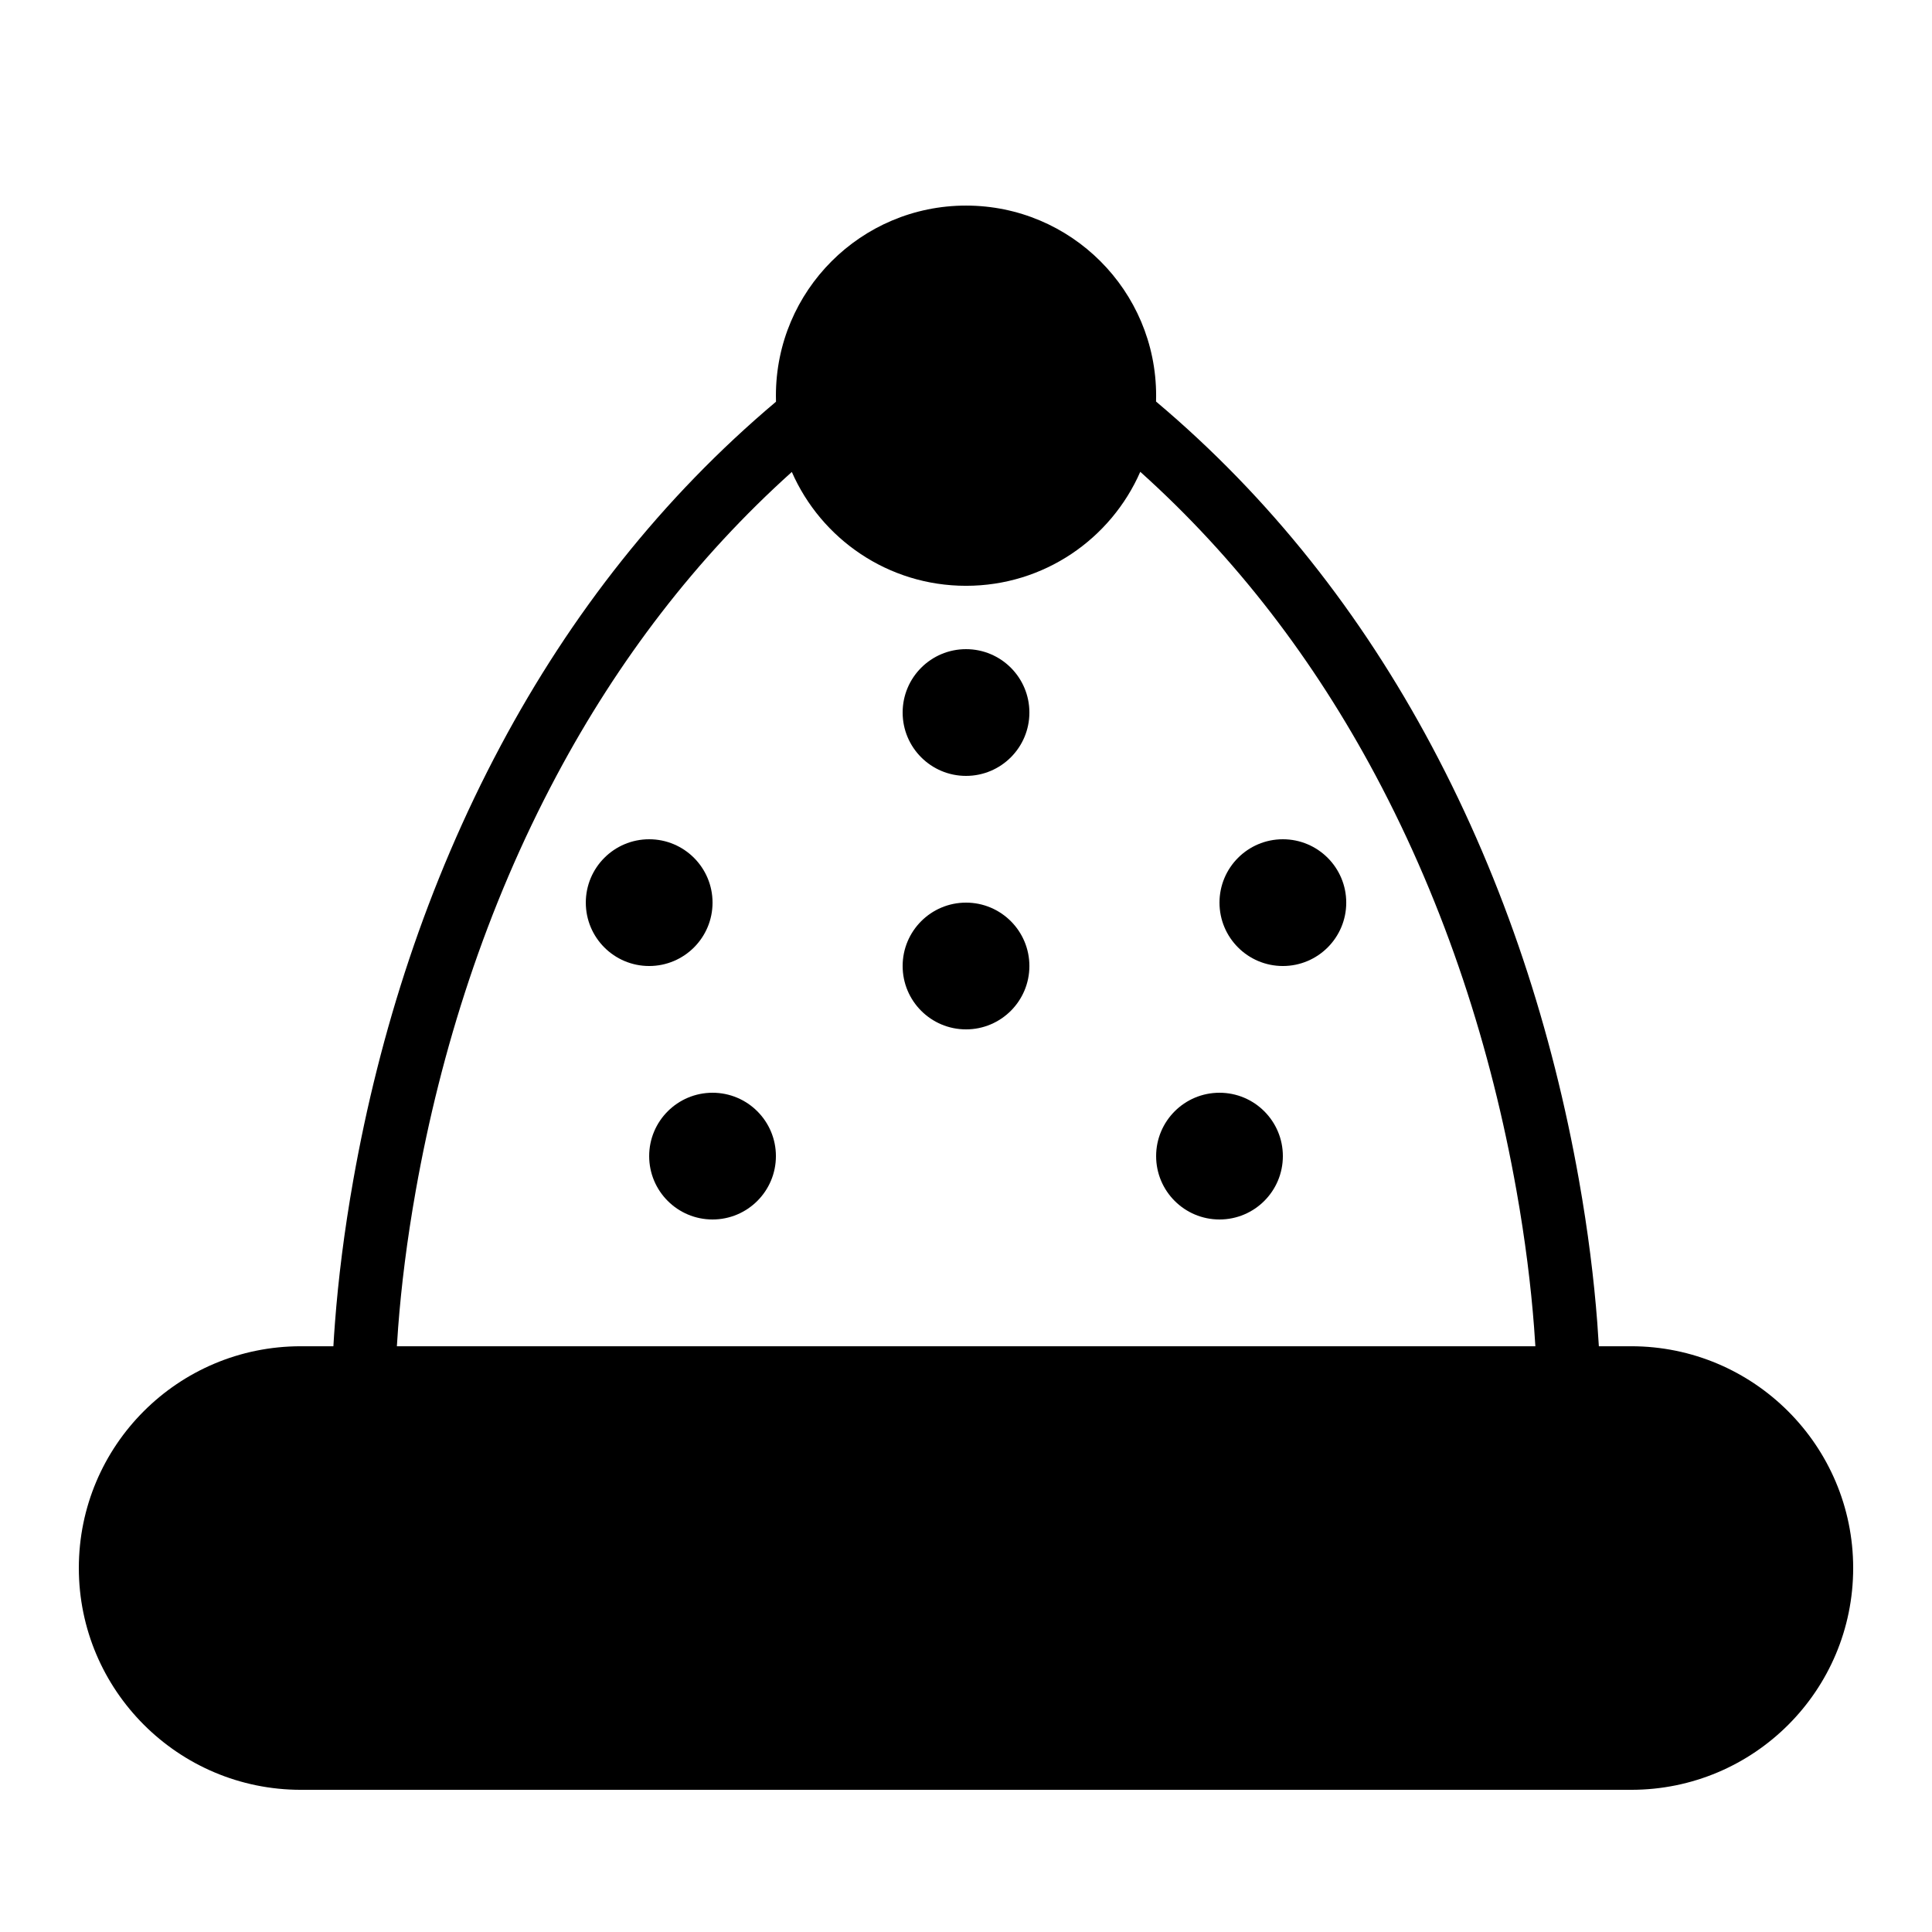
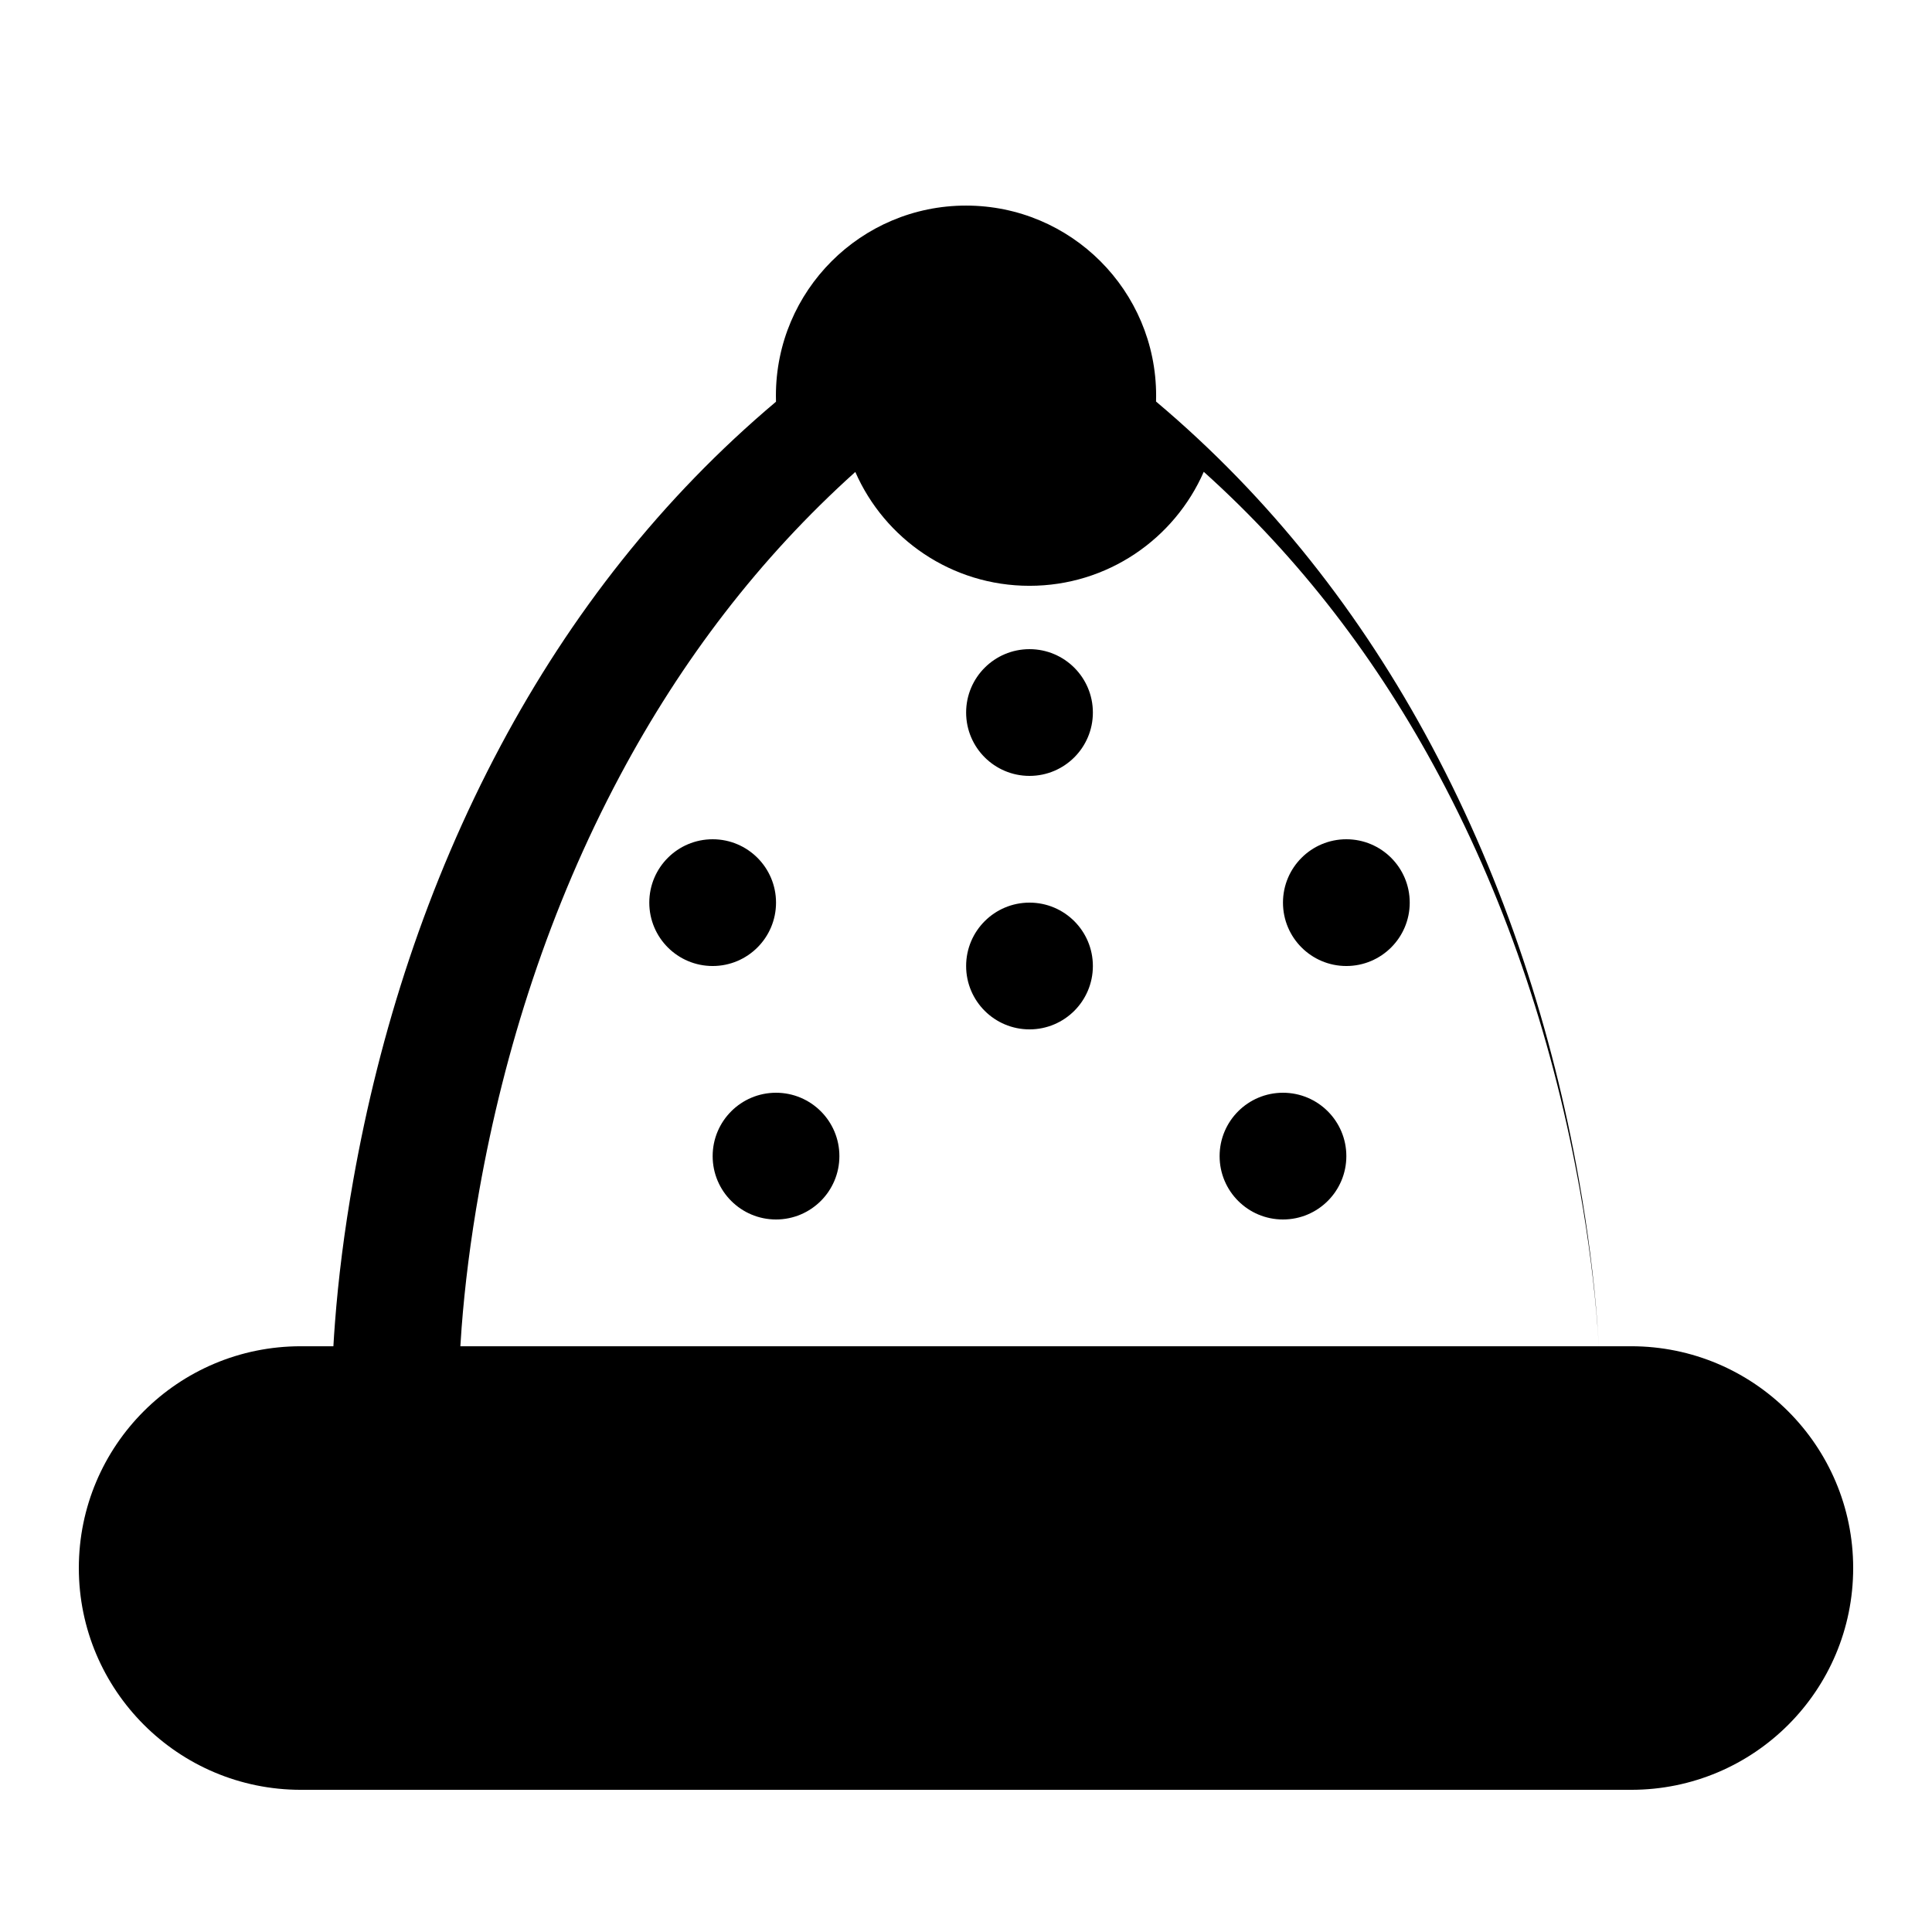
<svg xmlns="http://www.w3.org/2000/svg" fill="#000000" width="800px" height="800px" version="1.1" viewBox="144 144 512 512">
-   <path d="m567.71 500.77h8.562c32.496 0 58.84 26.379 58.84 58.773 0 32.461-26.289 58.777-58.84 58.777h-352.54c-32.496 0-58.84-26.383-58.84-58.777 0-32.457 26.289-58.773 58.84-58.773h8.621c0.105-1.875 0.242-3.981 0.422-6.305 0.871-11.449 2.438-24.184 4.875-37.891 6.961-39.148 19.492-78.309 39.023-114.93 18.633-34.934 42.754-65.719 72.973-91.184-0.016-0.531-0.023-1.062-0.023-1.598 0-27.824 22.559-50.379 50.383-50.379s50.379 22.555 50.379 50.379c0 0.52-0.008 1.035-0.023 1.551 30.246 25.473 54.387 56.277 73.027 91.23 19.535 36.625 32.066 75.785 39.027 114.93 2.438 13.707 4.004 26.441 4.875 37.891 0.176 2.324 0.316 4.43 0.422 6.305zm-16.824 0h-301.71c0.09-1.52 0.203-3.195 0.34-5.027 0.832-10.91 2.332-23.094 4.668-36.227 6.668-37.523 18.672-75.035 37.309-109.97 16.27-30.508 36.902-57.609 62.348-80.473 7.785 17.762 25.523 30.172 46.164 30.172 20.648 0 38.398-12.426 46.18-30.211 25.461 22.875 46.105 49.984 62.387 80.512 18.633 34.938 30.637 72.449 37.309 109.97 2.336 13.133 3.836 25.316 4.664 36.227 0.141 1.832 0.254 3.508 0.344 5.027zm-150.88-151.15c9.273 0 16.793-7.519 16.793-16.793 0-9.273-7.519-16.793-16.793-16.793-9.277 0-16.797 7.519-16.797 16.793 0 9.273 7.519 16.793 16.797 16.793zm-83.969 50.383c9.273 0 16.793-7.519 16.793-16.797 0-9.273-7.519-16.793-16.793-16.793-9.277 0-16.793 7.519-16.793 16.793 0 9.277 7.516 16.797 16.793 16.797zm16.793 67.172c9.273 0 16.793-7.516 16.793-16.793 0-9.273-7.519-16.793-16.793-16.793-9.273 0-16.793 7.519-16.793 16.793 0 9.277 7.519 16.793 16.793 16.793zm67.176-50.379c9.273 0 16.793-7.519 16.793-16.793 0-9.277-7.519-16.797-16.793-16.797-9.277 0-16.797 7.519-16.797 16.797 0 9.273 7.519 16.793 16.797 16.793zm83.965-16.793c9.277 0 16.797-7.519 16.797-16.797 0-9.273-7.519-16.793-16.797-16.793-9.273 0-16.793 7.519-16.793 16.793 0 9.277 7.519 16.797 16.793 16.797zm-16.793 67.172c9.277 0 16.793-7.516 16.793-16.793 0-9.273-7.516-16.793-16.793-16.793-9.273 0-16.793 7.519-16.793 16.793 0 9.277 7.519 16.793 16.793 16.793z" fill-rule="evenodd" />
+   <path d="m567.71 500.77h8.562c32.496 0 58.84 26.379 58.84 58.773 0 32.461-26.289 58.777-58.84 58.777h-352.54c-32.496 0-58.84-26.383-58.84-58.777 0-32.457 26.289-58.773 58.84-58.773h8.621c0.105-1.875 0.242-3.981 0.422-6.305 0.871-11.449 2.438-24.184 4.875-37.891 6.961-39.148 19.492-78.309 39.023-114.93 18.633-34.934 42.754-65.719 72.973-91.184-0.016-0.531-0.023-1.062-0.023-1.598 0-27.824 22.559-50.379 50.383-50.379s50.379 22.555 50.379 50.379c0 0.52-0.008 1.035-0.023 1.551 30.246 25.473 54.387 56.277 73.027 91.23 19.535 36.625 32.066 75.785 39.027 114.93 2.438 13.707 4.004 26.441 4.875 37.891 0.176 2.324 0.316 4.43 0.422 6.305zh-301.71c0.09-1.52 0.203-3.195 0.34-5.027 0.832-10.91 2.332-23.094 4.668-36.227 6.668-37.523 18.672-75.035 37.309-109.97 16.27-30.508 36.902-57.609 62.348-80.473 7.785 17.762 25.523 30.172 46.164 30.172 20.648 0 38.398-12.426 46.18-30.211 25.461 22.875 46.105 49.984 62.387 80.512 18.633 34.938 30.637 72.449 37.309 109.97 2.336 13.133 3.836 25.316 4.664 36.227 0.141 1.832 0.254 3.508 0.344 5.027zm-150.88-151.15c9.273 0 16.793-7.519 16.793-16.793 0-9.273-7.519-16.793-16.793-16.793-9.277 0-16.797 7.519-16.797 16.793 0 9.273 7.519 16.793 16.797 16.793zm-83.969 50.383c9.273 0 16.793-7.519 16.793-16.797 0-9.273-7.519-16.793-16.793-16.793-9.277 0-16.793 7.519-16.793 16.793 0 9.277 7.516 16.797 16.793 16.797zm16.793 67.172c9.273 0 16.793-7.516 16.793-16.793 0-9.273-7.519-16.793-16.793-16.793-9.273 0-16.793 7.519-16.793 16.793 0 9.277 7.519 16.793 16.793 16.793zm67.176-50.379c9.273 0 16.793-7.519 16.793-16.793 0-9.277-7.519-16.797-16.793-16.797-9.277 0-16.797 7.519-16.797 16.797 0 9.273 7.519 16.793 16.797 16.793zm83.965-16.793c9.277 0 16.797-7.519 16.797-16.797 0-9.273-7.519-16.793-16.797-16.793-9.273 0-16.793 7.519-16.793 16.793 0 9.277 7.519 16.797 16.793 16.797zm-16.793 67.172c9.277 0 16.793-7.516 16.793-16.793 0-9.273-7.516-16.793-16.793-16.793-9.273 0-16.793 7.519-16.793 16.793 0 9.277 7.519 16.793 16.793 16.793z" fill-rule="evenodd" />
</svg>